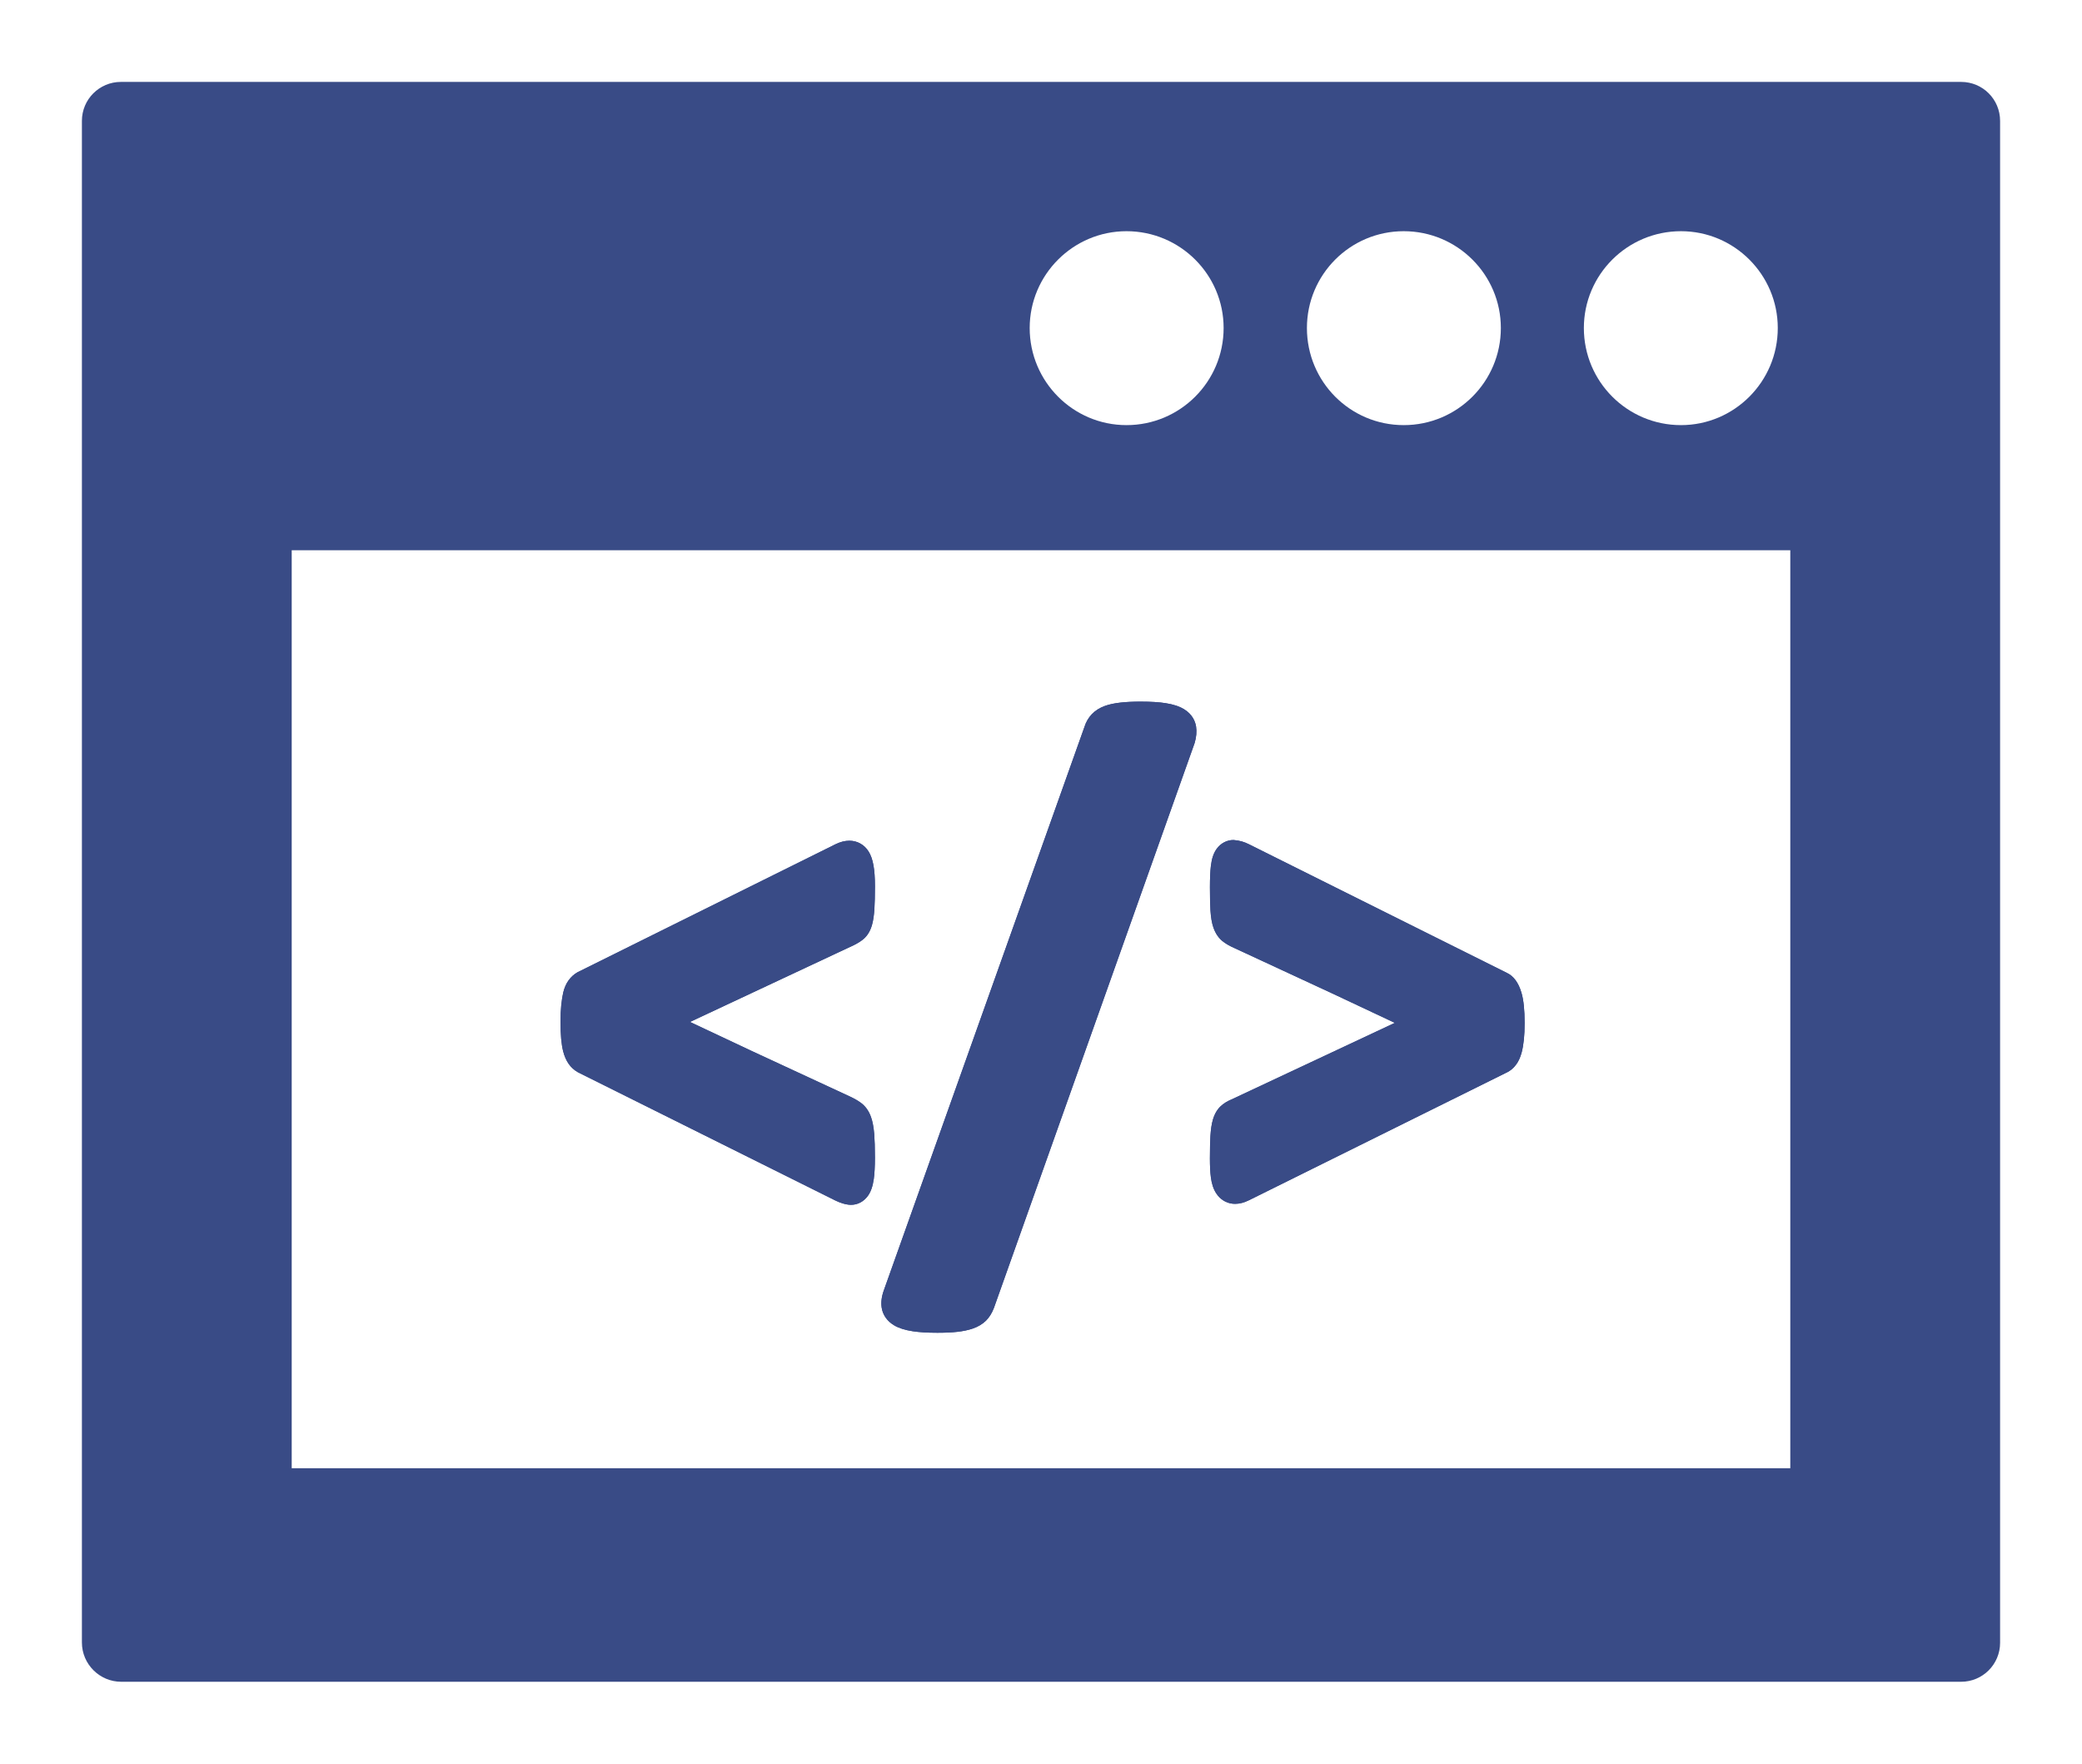
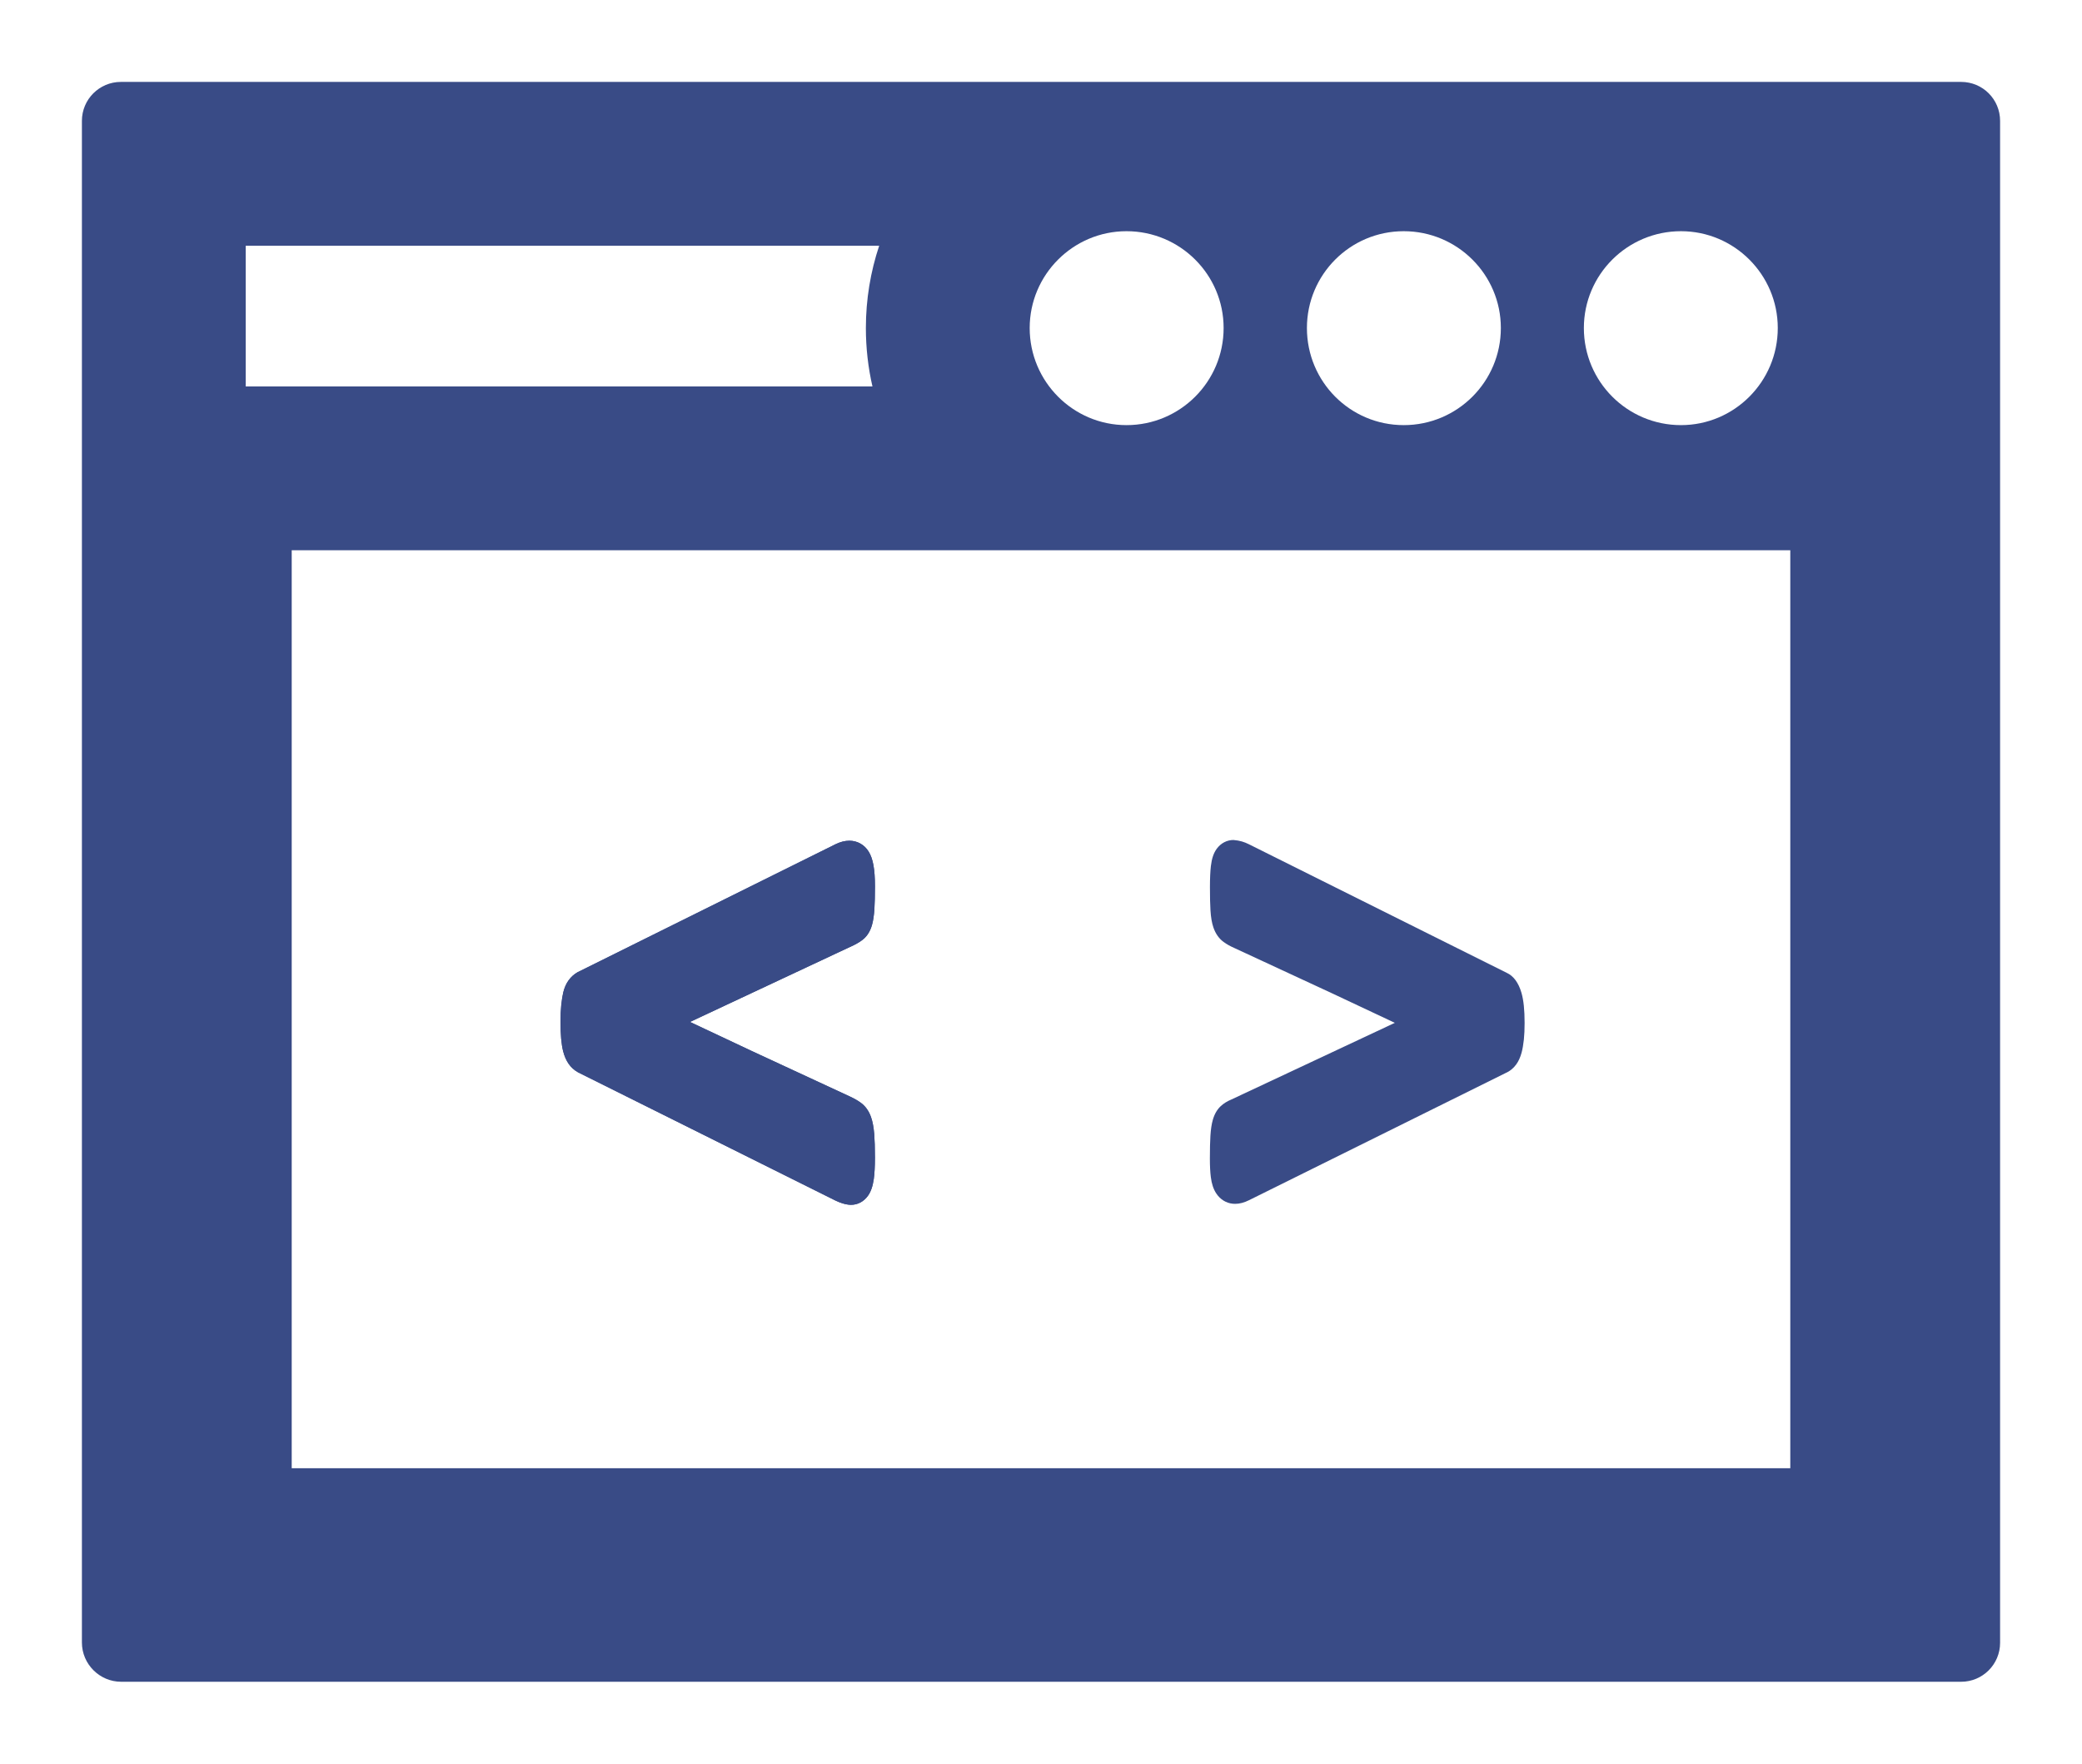
<svg xmlns="http://www.w3.org/2000/svg" id="_レイヤー_2" data-name="レイヤー 2" viewBox="0 0 101.677 86.125">
  <defs>
    <style>
      .cls-1 {
        fill: #394b86;
      }
    </style>
  </defs>
  <g id="_レイヤー_1-2" data-name="レイヤー 1">
    <g>
      <g>
-         <path class="cls-1" d="M8,78.125V8h43.568c-3.104,1.339-5.282,4.43-5.282,8.019,0,2.773,1.296,5.25,3.314,6.853H10.246v52.825h81.185V22.871h-3.925c2.018-1.603,3.314-4.079,3.314-6.853,0-3.589-2.178-6.68-5.282-8.019h8.139v70.125H8ZM73.975,22.871c.495-.393.947-.838,1.347-1.327.4.489.852.935,1.347,1.327h-2.694ZM60.436,22.871c.498-.395.951-.842,1.353-1.333.4.491.854.938,1.35,1.333h-2.703ZM61.789,10.508c-.884-1.082-2.023-1.948-3.324-2.509h6.642c-1.299.561-2.436,1.427-3.318,2.509ZM75.323,10.502c-.884-1.078-2.021-1.943-3.318-2.502h6.637c-1.298.559-2.435,1.424-3.318,2.502Z" />
        <path class="cls-1" d="M42.936,12c-.421,1.263-.65,2.615-.65,4.018,0,.98.111,1.935.321,2.852H12v-6.87h30.936M95.774,4H5.903c-1.051,0-1.903.852-1.903,1.903v74.304c0,1.055.863,1.918,1.918,1.918h89.856c1.051,0,1.903-.852,1.903-1.903V5.904c0-1.055-.849-1.904-1.903-1.904h0ZM82.092,20.76c-2.62,0-4.742-2.122-4.742-4.742,0-2.606,2.122-4.728,4.742-4.728,2.606,0,4.728,2.122,4.728,4.728,0,2.62-2.122,4.742-4.728,4.742h0ZM68.553,20.76c-2.62,0-4.728-2.122-4.728-4.742,0-2.606,2.108-4.728,4.728-4.728s4.743,2.122,4.743,4.728c0,2.62-2.123,4.742-4.743,4.742h0ZM55.014,20.76c-2.605,0-4.728-2.122-4.728-4.742,0-2.606,2.123-4.728,4.728-4.728,2.62,0,4.743,2.122,4.743,4.728,0,2.62-2.123,4.742-4.743,4.742h0ZM14.246,71.696V26.87h73.185v44.826H14.246Z" />
      </g>
      <g>
        <path class="cls-1" d="M28.22,52.361l12.594,6.272c.241.113.449.177.635.196l.109.006c.328,0,.621-.155.826-.437.144-.2.235-.46.287-.816.036-.255.057-.607.057-1.055,0-.484-.013-.867-.035-1.151-.028-.334-.078-.602-.154-.819-.104-.301-.271-.537-.496-.702-.136-.1-.31-.203-.527-.304l-4.806-2.228-3.014-1.418,8.02-3.759c.184-.092.333-.188.462-.297.186-.161.324-.39.407-.682.059-.206.096-.46.117-.778.017-.274.027-.644.027-1.112,0-.824-.094-1.344-.305-1.687-.209-.34-.554-.535-.947-.535-.214,0-.432.055-.674.172l-12.602,6.253c-.166.096-.312.227-.431.391-.117.16-.205.359-.261.59-.038.162-.072.368-.098.62-.024.235-.036.508-.036.821,0,.624.042,1.093.129,1.436.123.478.353.816.72,1.023Z" />
        <path class="cls-1" d="M41.474,41.055c-.214,0-.432.055-.674.172l-12.602,6.253c-.167.096-.312.227-.431.391-.117.16-.205.359-.261.589-.038.162-.072.368-.098.62-.024.235-.036.508-.036.821,0,.624.042,1.093.129,1.436.123.478.353.816.72,1.023l12.594,6.272c.241.113.449.177.635.196l.109.006c.328,0,.621-.155.826-.437.144-.2.235-.46.287-.816.036-.255.057-.607.057-1.055,0-.484-.013-.867-.035-1.151-.028-.334-.078-.602-.154-.819-.104-.301-.271-.537-.496-.702-.136-.1-.31-.203-.527-.304l-4.806-2.228-3.014-1.418,8.02-3.759c.184-.092.333-.188.462-.297.186-.161.324-.39.407-.682.059-.206.096-.46.117-.778.017-.274.027-.644.027-1.112,0-.824-.094-1.344-.305-1.687-.209-.34-.554-.535-.947-.535h0Z" />
      </g>
      <g>
-         <path class="cls-1" d="M43.663,64.717c.23.136.527.232.909.29.313.049.716.074,1.21.074.394,0,.721-.016.979-.046.29-.034.533-.086.745-.159.264-.091.481-.222.648-.388.159-.161.287-.362.384-.616l9.803-27.589c.086-.291.109-.563.07-.808-.04-.244-.174-.589-.585-.842-.229-.141-.524-.238-.903-.297-.307-.049-.713-.075-1.219-.075-.382,0-.706.016-.976.046-.306.034-.555.087-.763.162-.263.094-.481.232-.646.407-.165.175-.288.39-.355.61l-9.806,27.537c-.107.302-.14.586-.099.841.056.351.27.653.605.853Z" />
-         <path class="cls-1" d="M55.704,34.263c-.382,0-.706.016-.976.046-.306.034-.555.087-.763.162-.263.094-.481.232-.646.407-.165.175-.288.39-.355.61l-9.806,27.537c-.107.302-.14.586-.099.841.056.351.27.653.605.853.23.136.527.232.909.29.313.049.716.074,1.21.074.394,0,.721-.016.979-.046.29-.034.533-.086.745-.159.264-.091.481-.222.648-.388.159-.161.287-.362.384-.616l9.803-27.589c.086-.291.109-.563.07-.808-.04-.244-.174-.589-.585-.842-.229-.141-.524-.238-.903-.297-.307-.049-.713-.075-1.219-.075h0Z" />
-       </g>
+         </g>
      <g>
-         <path class="cls-1" d="M60.147,53.687c-.216.09-.39.198-.527.327-.177.163-.308.39-.389.673-.059.206-.097.46-.117.778-.017.274-.026.644-.026,1.111,0,.366.016.667.046.905.041.326.126.584.261.791.193.296.482.477.81.509l.116.006c.217,0,.439-.059.677-.177l12.539-6.214c.199-.085.371-.224.509-.413.114-.156.201-.345.265-.58.046-.172.084-.384.111-.638.024-.229.036-.499.036-.813,0-.63-.049-1.109-.152-1.466-.144-.497-.391-.828-.713-.976l-12.595-6.281c-.235-.117-.447-.184-.752-.209-.332,0-.627.154-.833.437-.148.206-.237.471-.28.834-.029.25-.046.596-.046,1.037,0,.478.008.857.026,1.135.021.34.068.613.144.832.104.302.271.54.496.705.151.112.334.213.544.304l4.792,2.222,3.027,1.424-7.973,3.739Z" />
        <path class="cls-1" d="M60.248,41.018c-.332,0-.627.154-.833.437-.148.206-.237.471-.28.834-.029.25-.046.596-.046,1.037,0,.478.008.857.026,1.135.021.34.068.613.144.832.104.302.271.54.496.705.151.112.334.213.544.304l4.792,2.222,3.027,1.424-7.973,3.739c-.216.09-.39.198-.527.327-.177.163-.308.39-.389.673-.059.206-.097.46-.117.778-.017.274-.026.644-.026,1.111,0,.366.016.667.046.905.041.326.126.584.261.791.193.296.482.477.81.509l.116.006c.217,0,.439-.059.677-.177l12.539-6.214c.199-.085.371-.224.509-.413.114-.156.201-.345.265-.58.046-.172.084-.384.111-.638.024-.229.036-.5.036-.813,0-.63-.049-1.109-.152-1.466-.144-.497-.391-.828-.713-.976l-12.595-6.281c-.235-.117-.447-.184-.752-.209h0Z" />
      </g>
    </g>
  </g>
</svg>